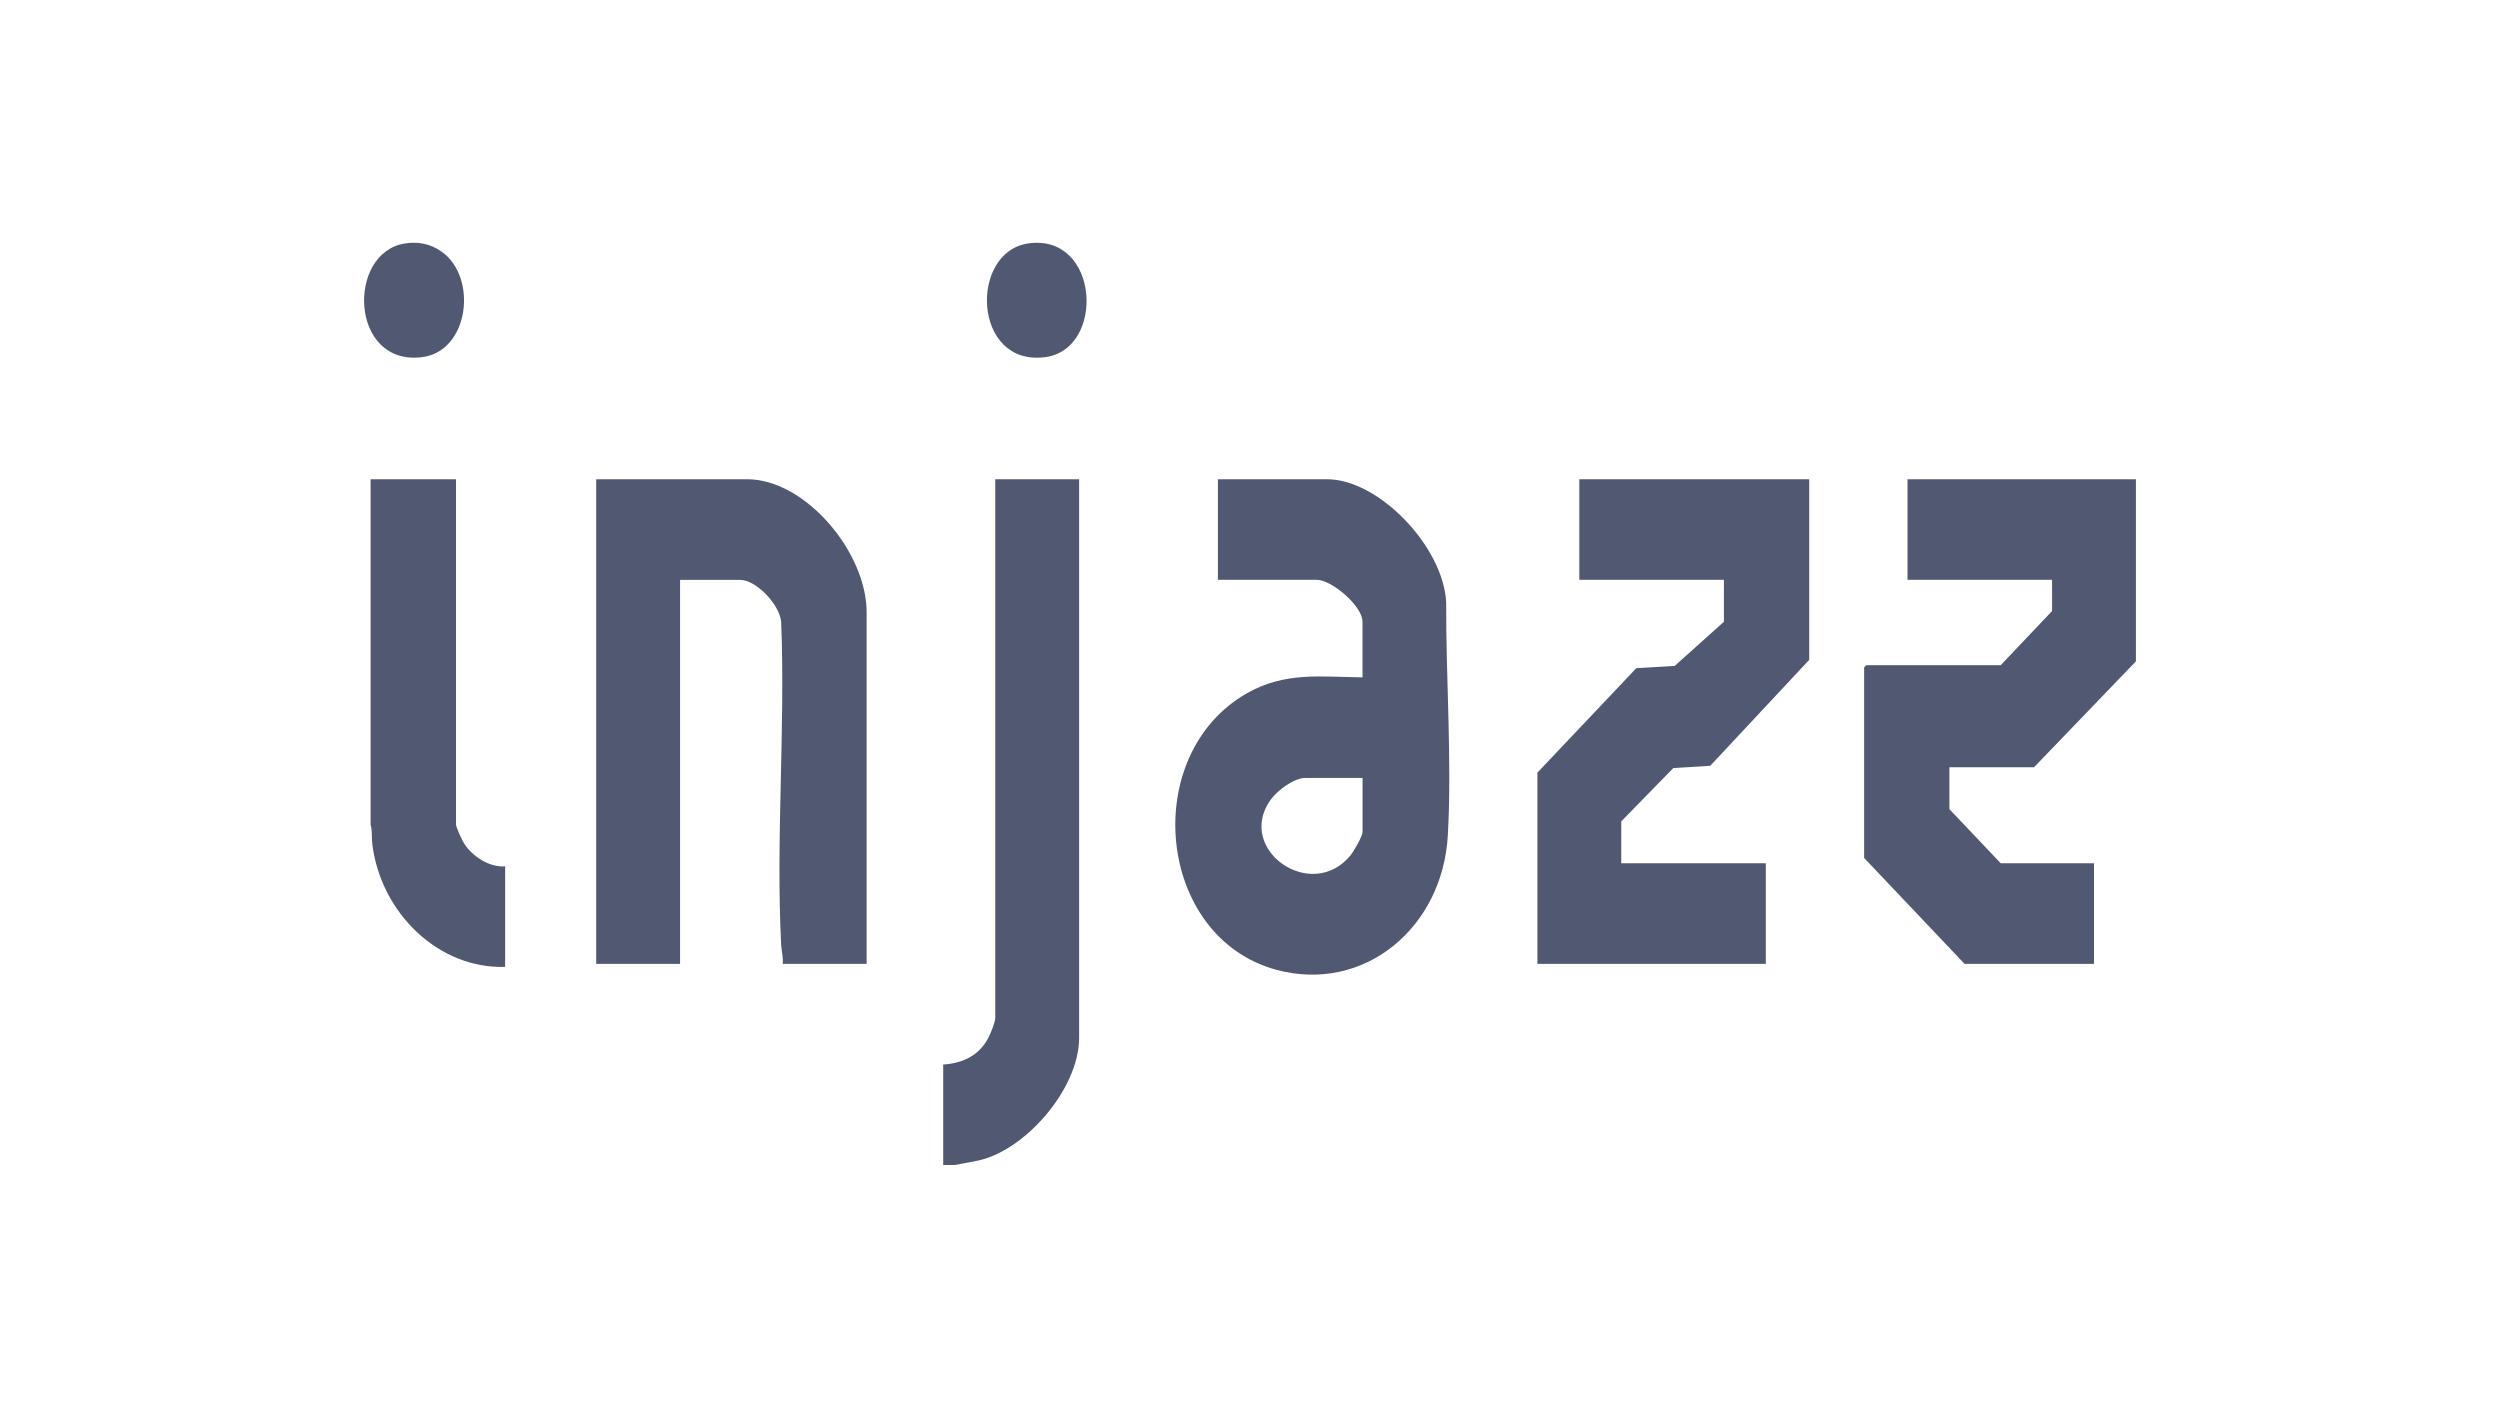
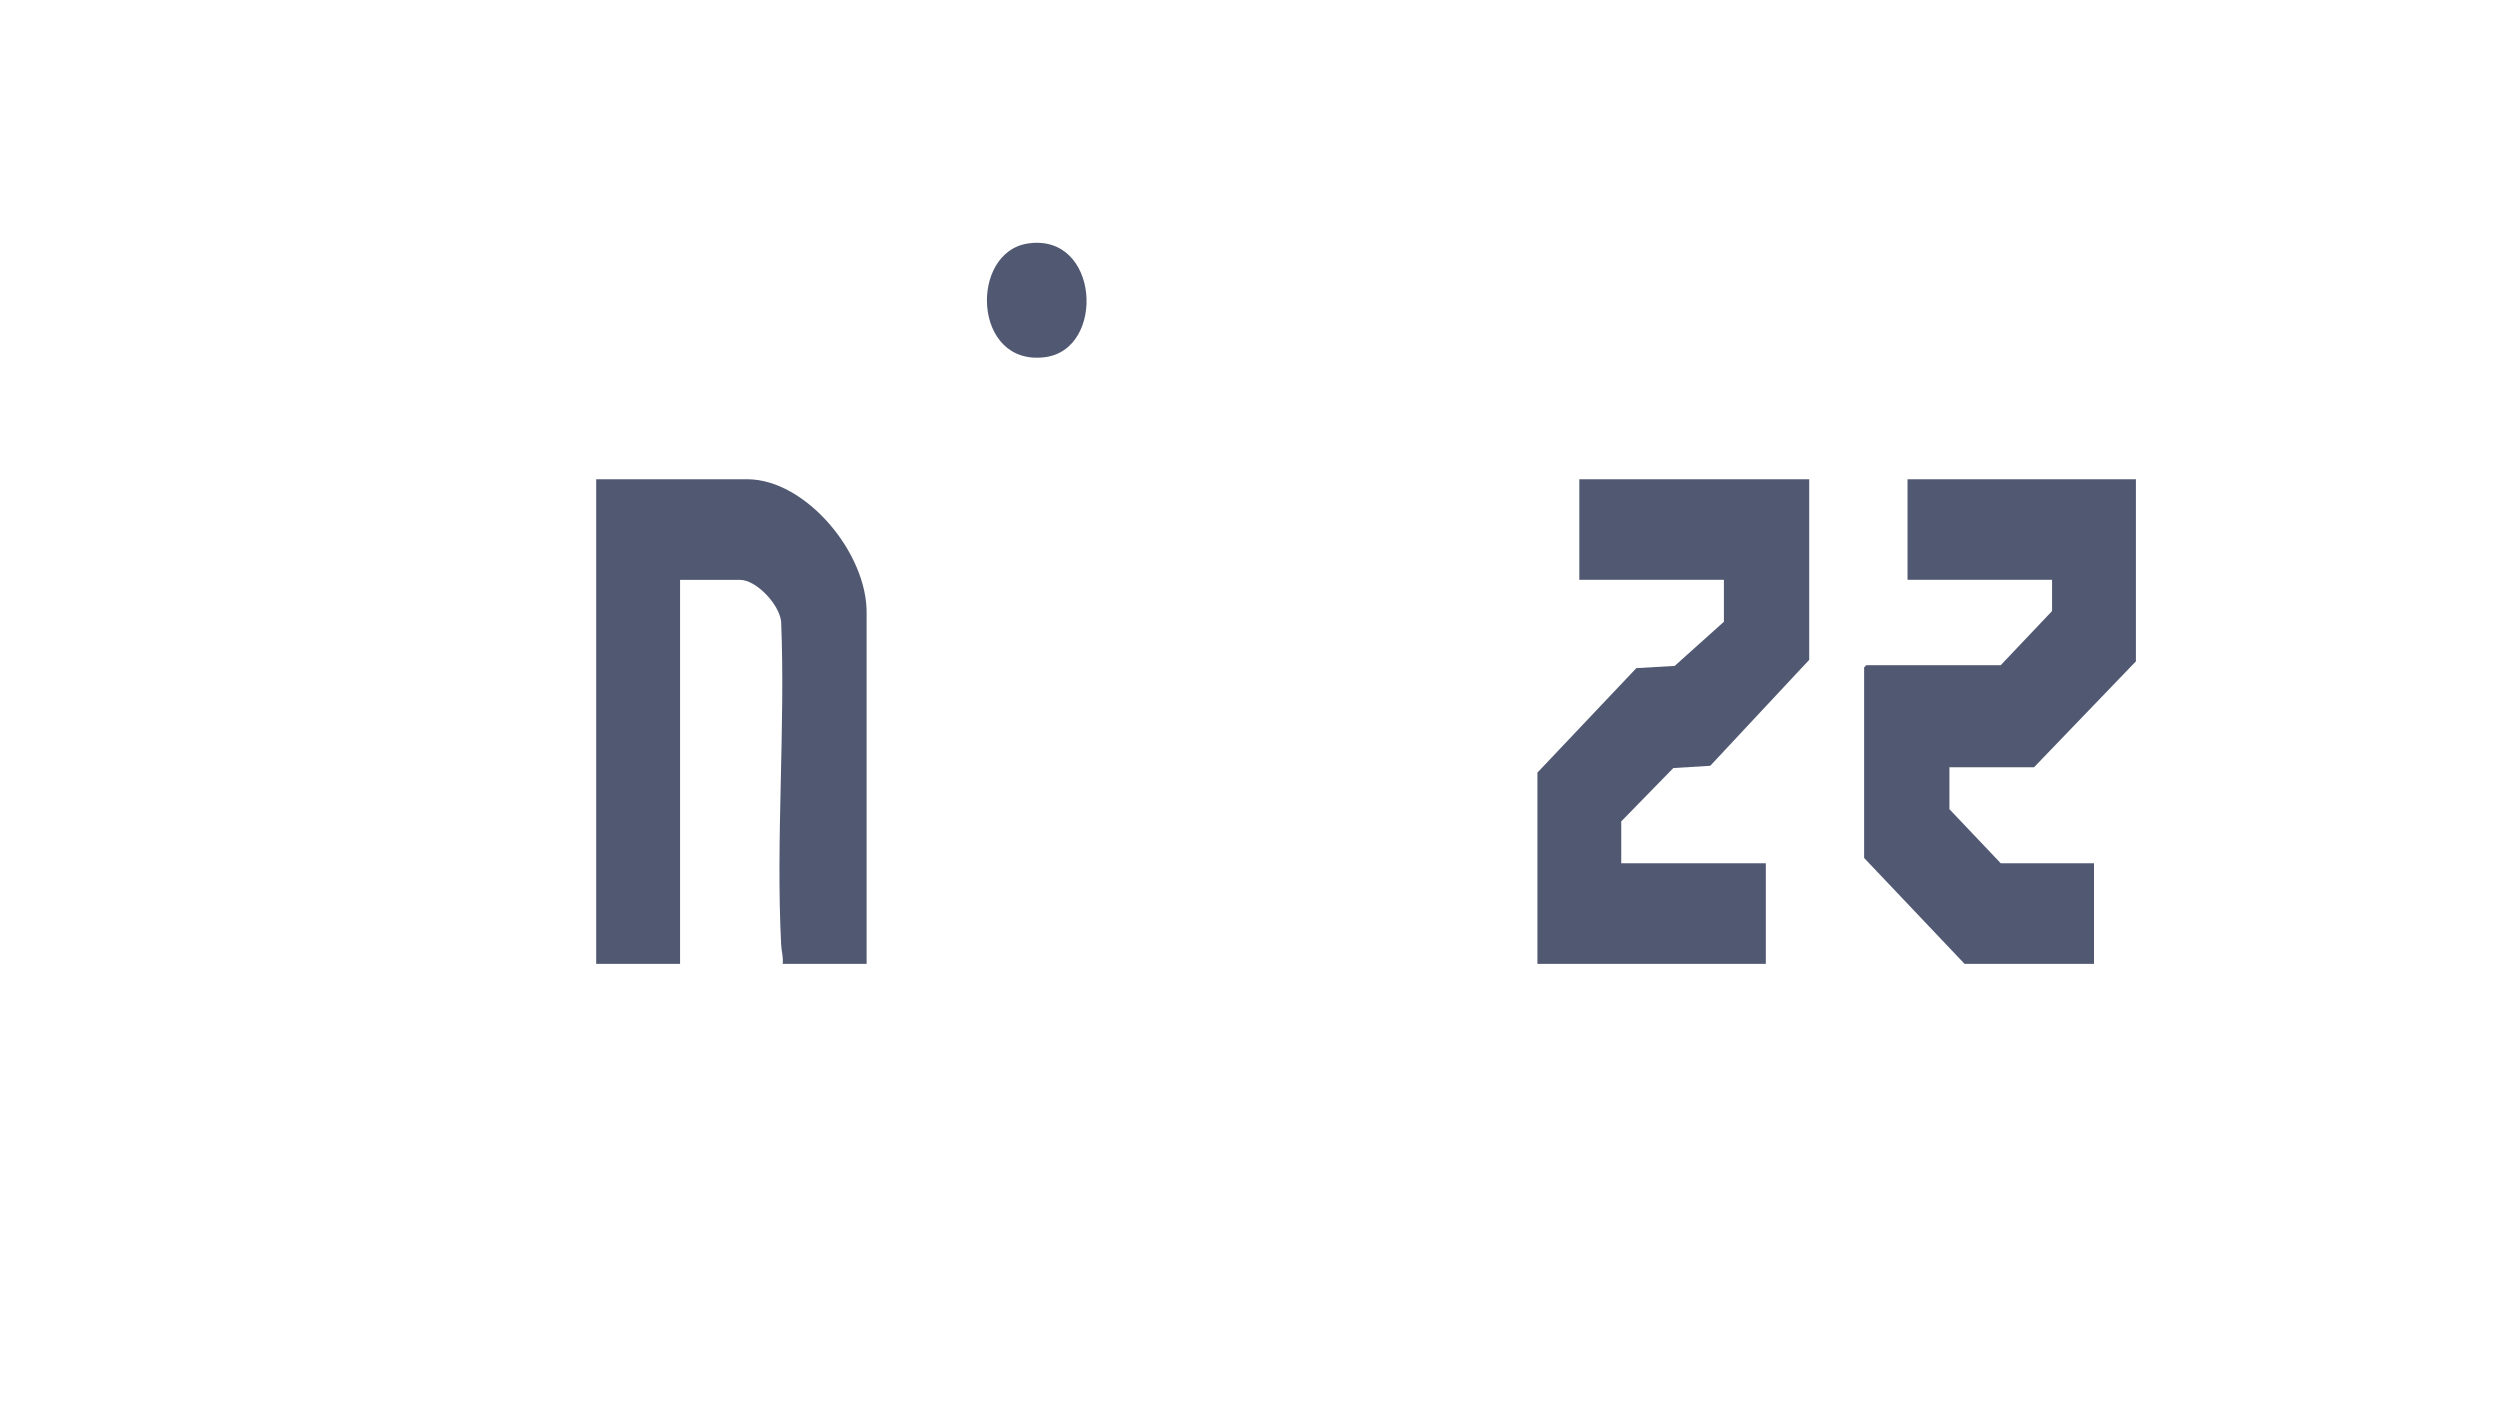
<svg xmlns="http://www.w3.org/2000/svg" width="103" height="58" viewBox="0 0 103 58" fill="none">
-   <path d="M38.86 48V43.859C39.642 43.807 40.321 43.509 40.715 42.768C40.807 42.597 41.004 42.114 41.004 41.941V19.745H44.46V42.756C44.46 44.885 42.188 47.462 40.222 47.831L39.339 47.998H38.862L38.86 48Z" fill="#515972" />
  <path d="M35.702 39.712H32.247C32.28 39.445 32.198 39.194 32.184 38.932C31.96 34.572 32.36 30.005 32.184 25.623C32.12 24.91 31.162 23.891 30.49 23.891H28.019V39.712H24.563V19.745H30.788C33.191 19.745 35.752 22.791 35.705 25.299V39.71L35.702 39.712Z" fill="#515972" />
  <path d="M88 19.745V27.247L83.802 31.611H80.316V33.338L82.43 35.566H86.273V39.712H80.941L76.802 35.348V27.499L76.891 27.405H82.43L84.545 25.175V23.889H78.59V19.745H88Z" fill="#515972" />
  <path d="M74.54 19.745V27.185L70.462 31.551L68.942 31.643L66.795 33.841V35.566H72.752V39.712H63.342V31.831L67.417 27.527L68.998 27.435L71.025 25.616V23.889H65.068V19.745H74.54Z" fill="#515972" />
-   <path d="M18.787 19.745V33.965C18.787 34.082 19.038 34.622 19.118 34.746C19.468 35.294 20.163 35.742 20.812 35.693V39.836C18.058 39.921 15.688 37.608 15.338 34.773C15.305 34.508 15.345 34.23 15.268 33.968V19.745H18.784H18.787Z" fill="#515972" />
-   <path d="M16.689 10.03C17.239 9.946 17.727 10.042 18.188 10.364C19.691 11.415 19.339 14.476 17.382 14.716C14.403 15.081 14.272 10.399 16.689 10.03Z" fill="#515972" />
  <path d="M42.36 10.03C45.303 9.603 45.562 14.396 43.053 14.716C40.065 15.098 39.926 10.382 42.36 10.03Z" fill="#515972" />
-   <path d="M59.581 24.805C59.466 22.535 56.816 19.745 54.674 19.745H50.178V23.889H54.258C54.855 23.889 56.135 24.959 56.135 25.616V27.908C54.418 27.886 52.938 27.67 51.368 28.565C46.929 31.1 47.643 38.627 52.595 39.958C56.186 40.924 59.44 38.24 59.651 34.409C59.823 31.291 59.569 27.938 59.583 24.808L59.581 24.805ZM56.135 34.28C56.135 34.463 55.764 35.093 55.63 35.254C54.023 37.185 50.915 35.014 52.334 32.971C52.609 32.575 53.311 32.05 53.783 32.05H56.137V34.278L56.135 34.28Z" fill="#515972" />
</svg>